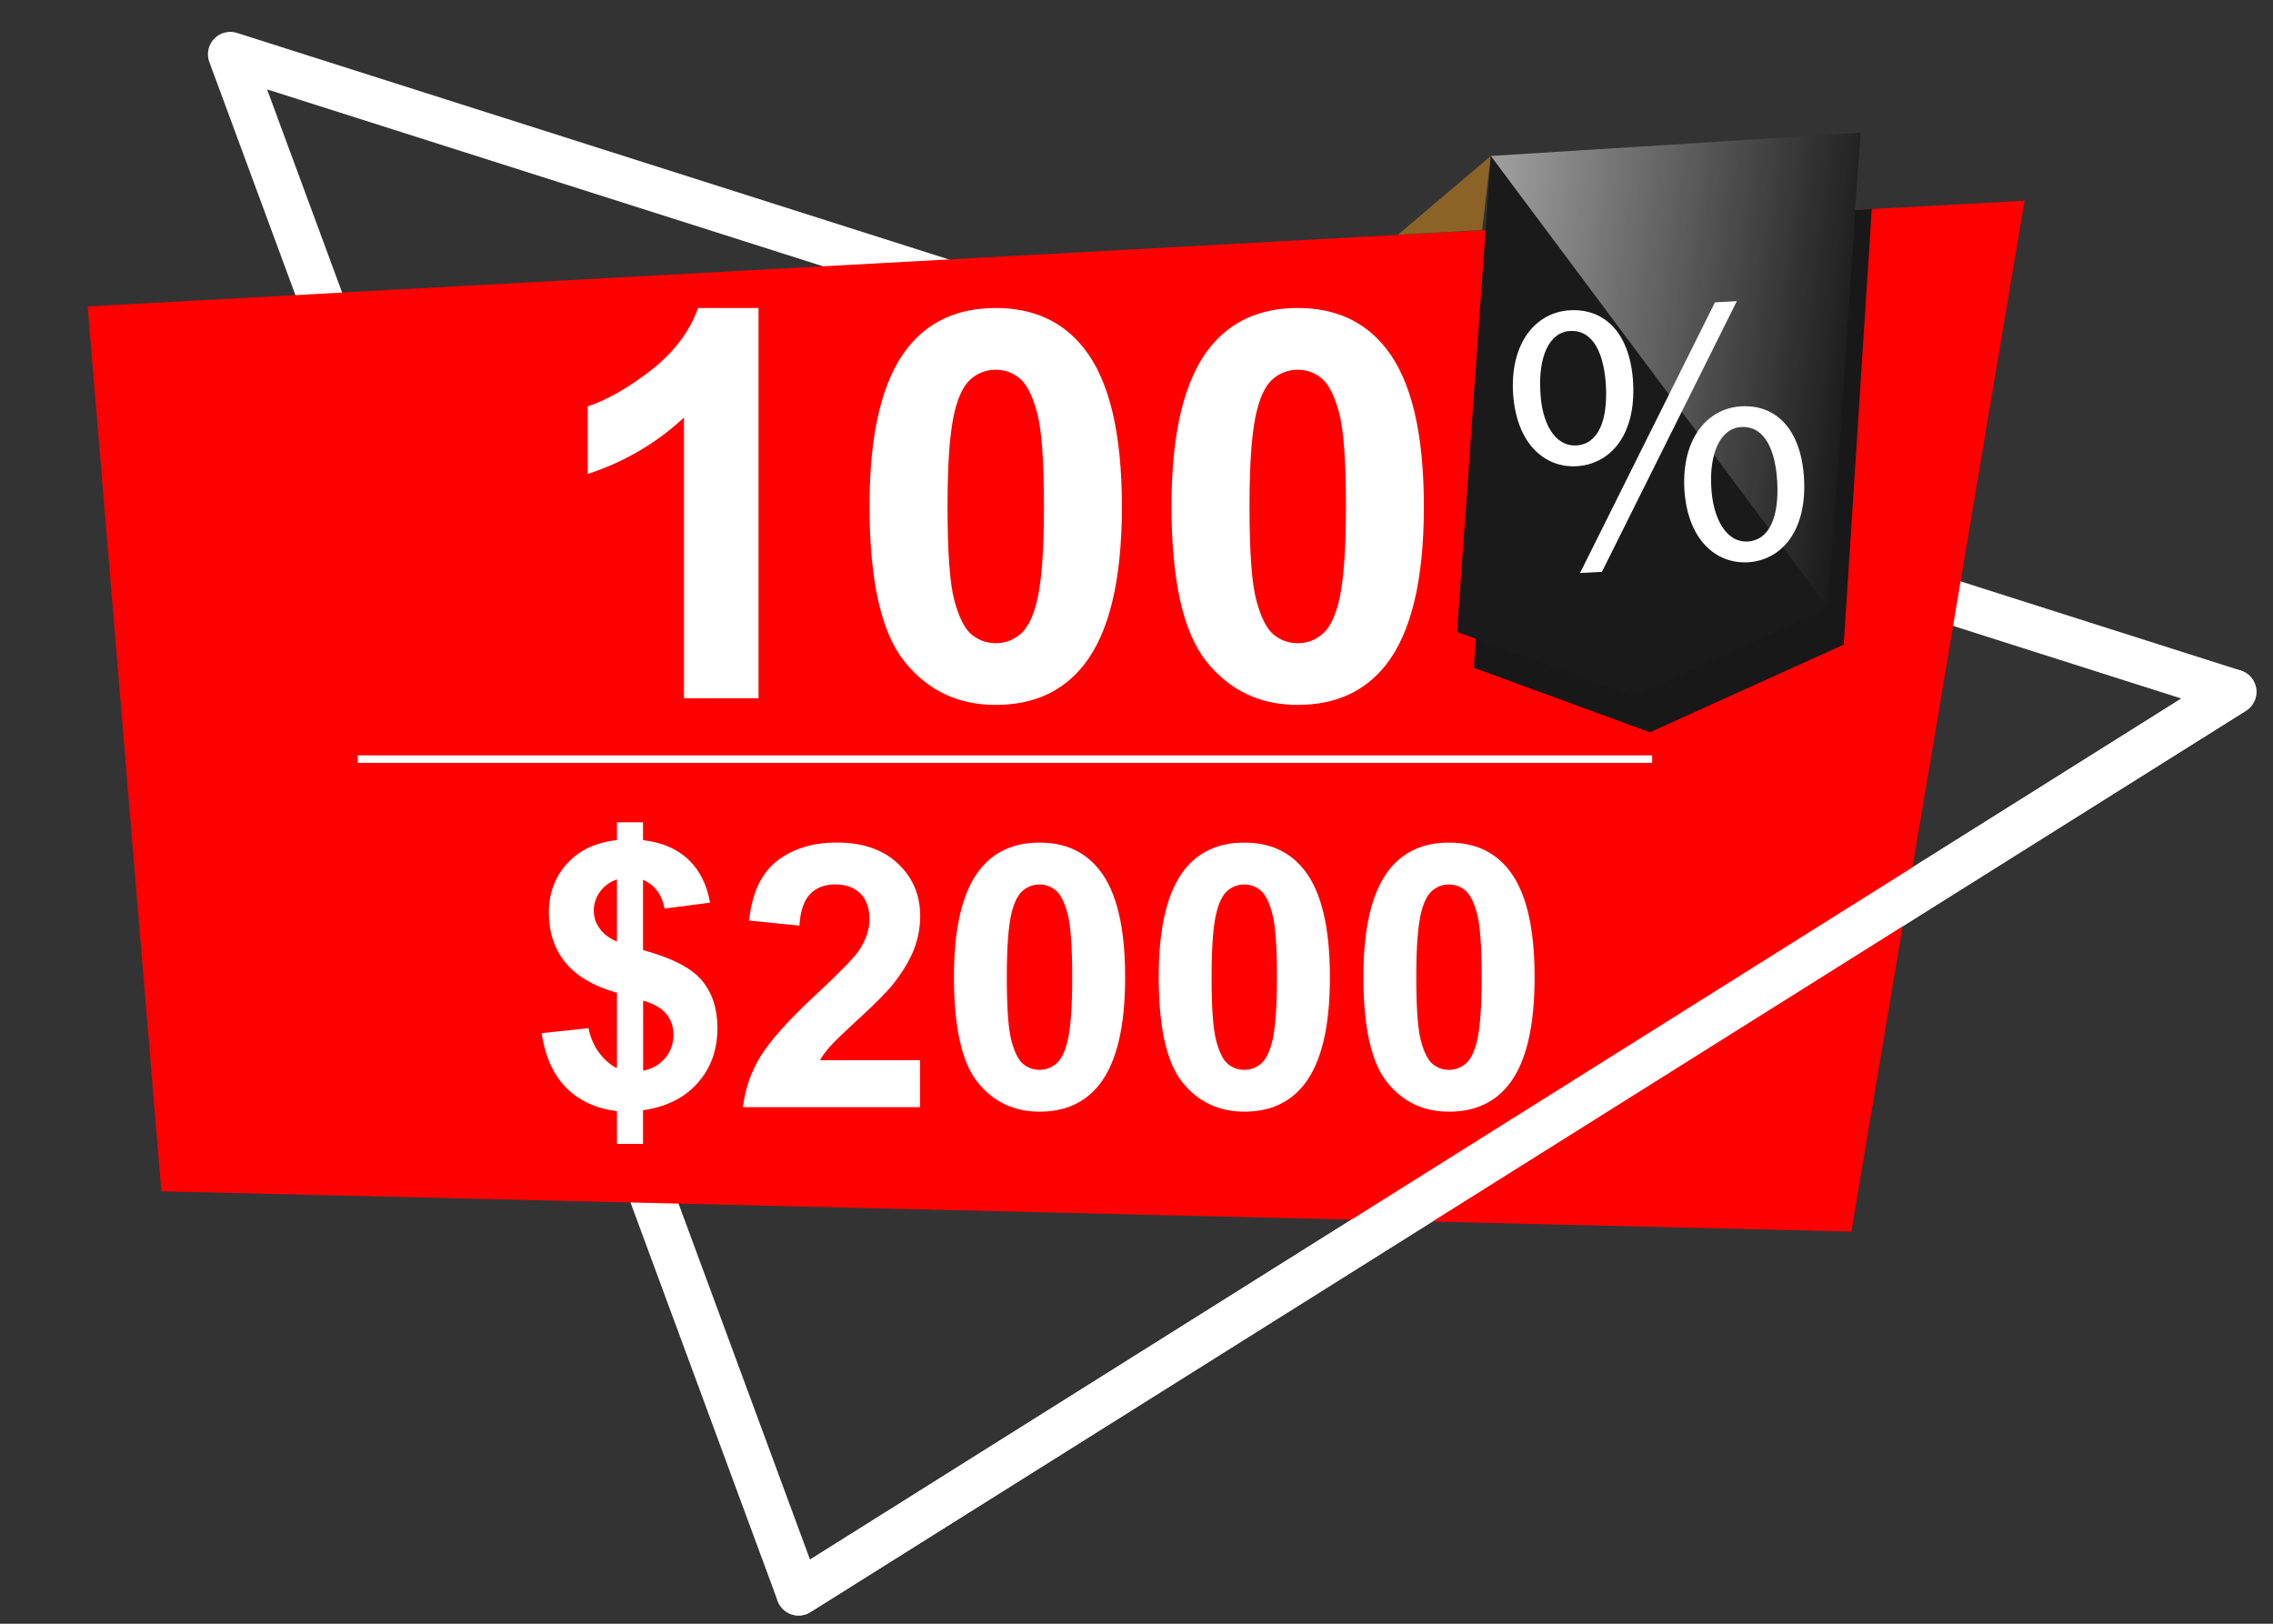
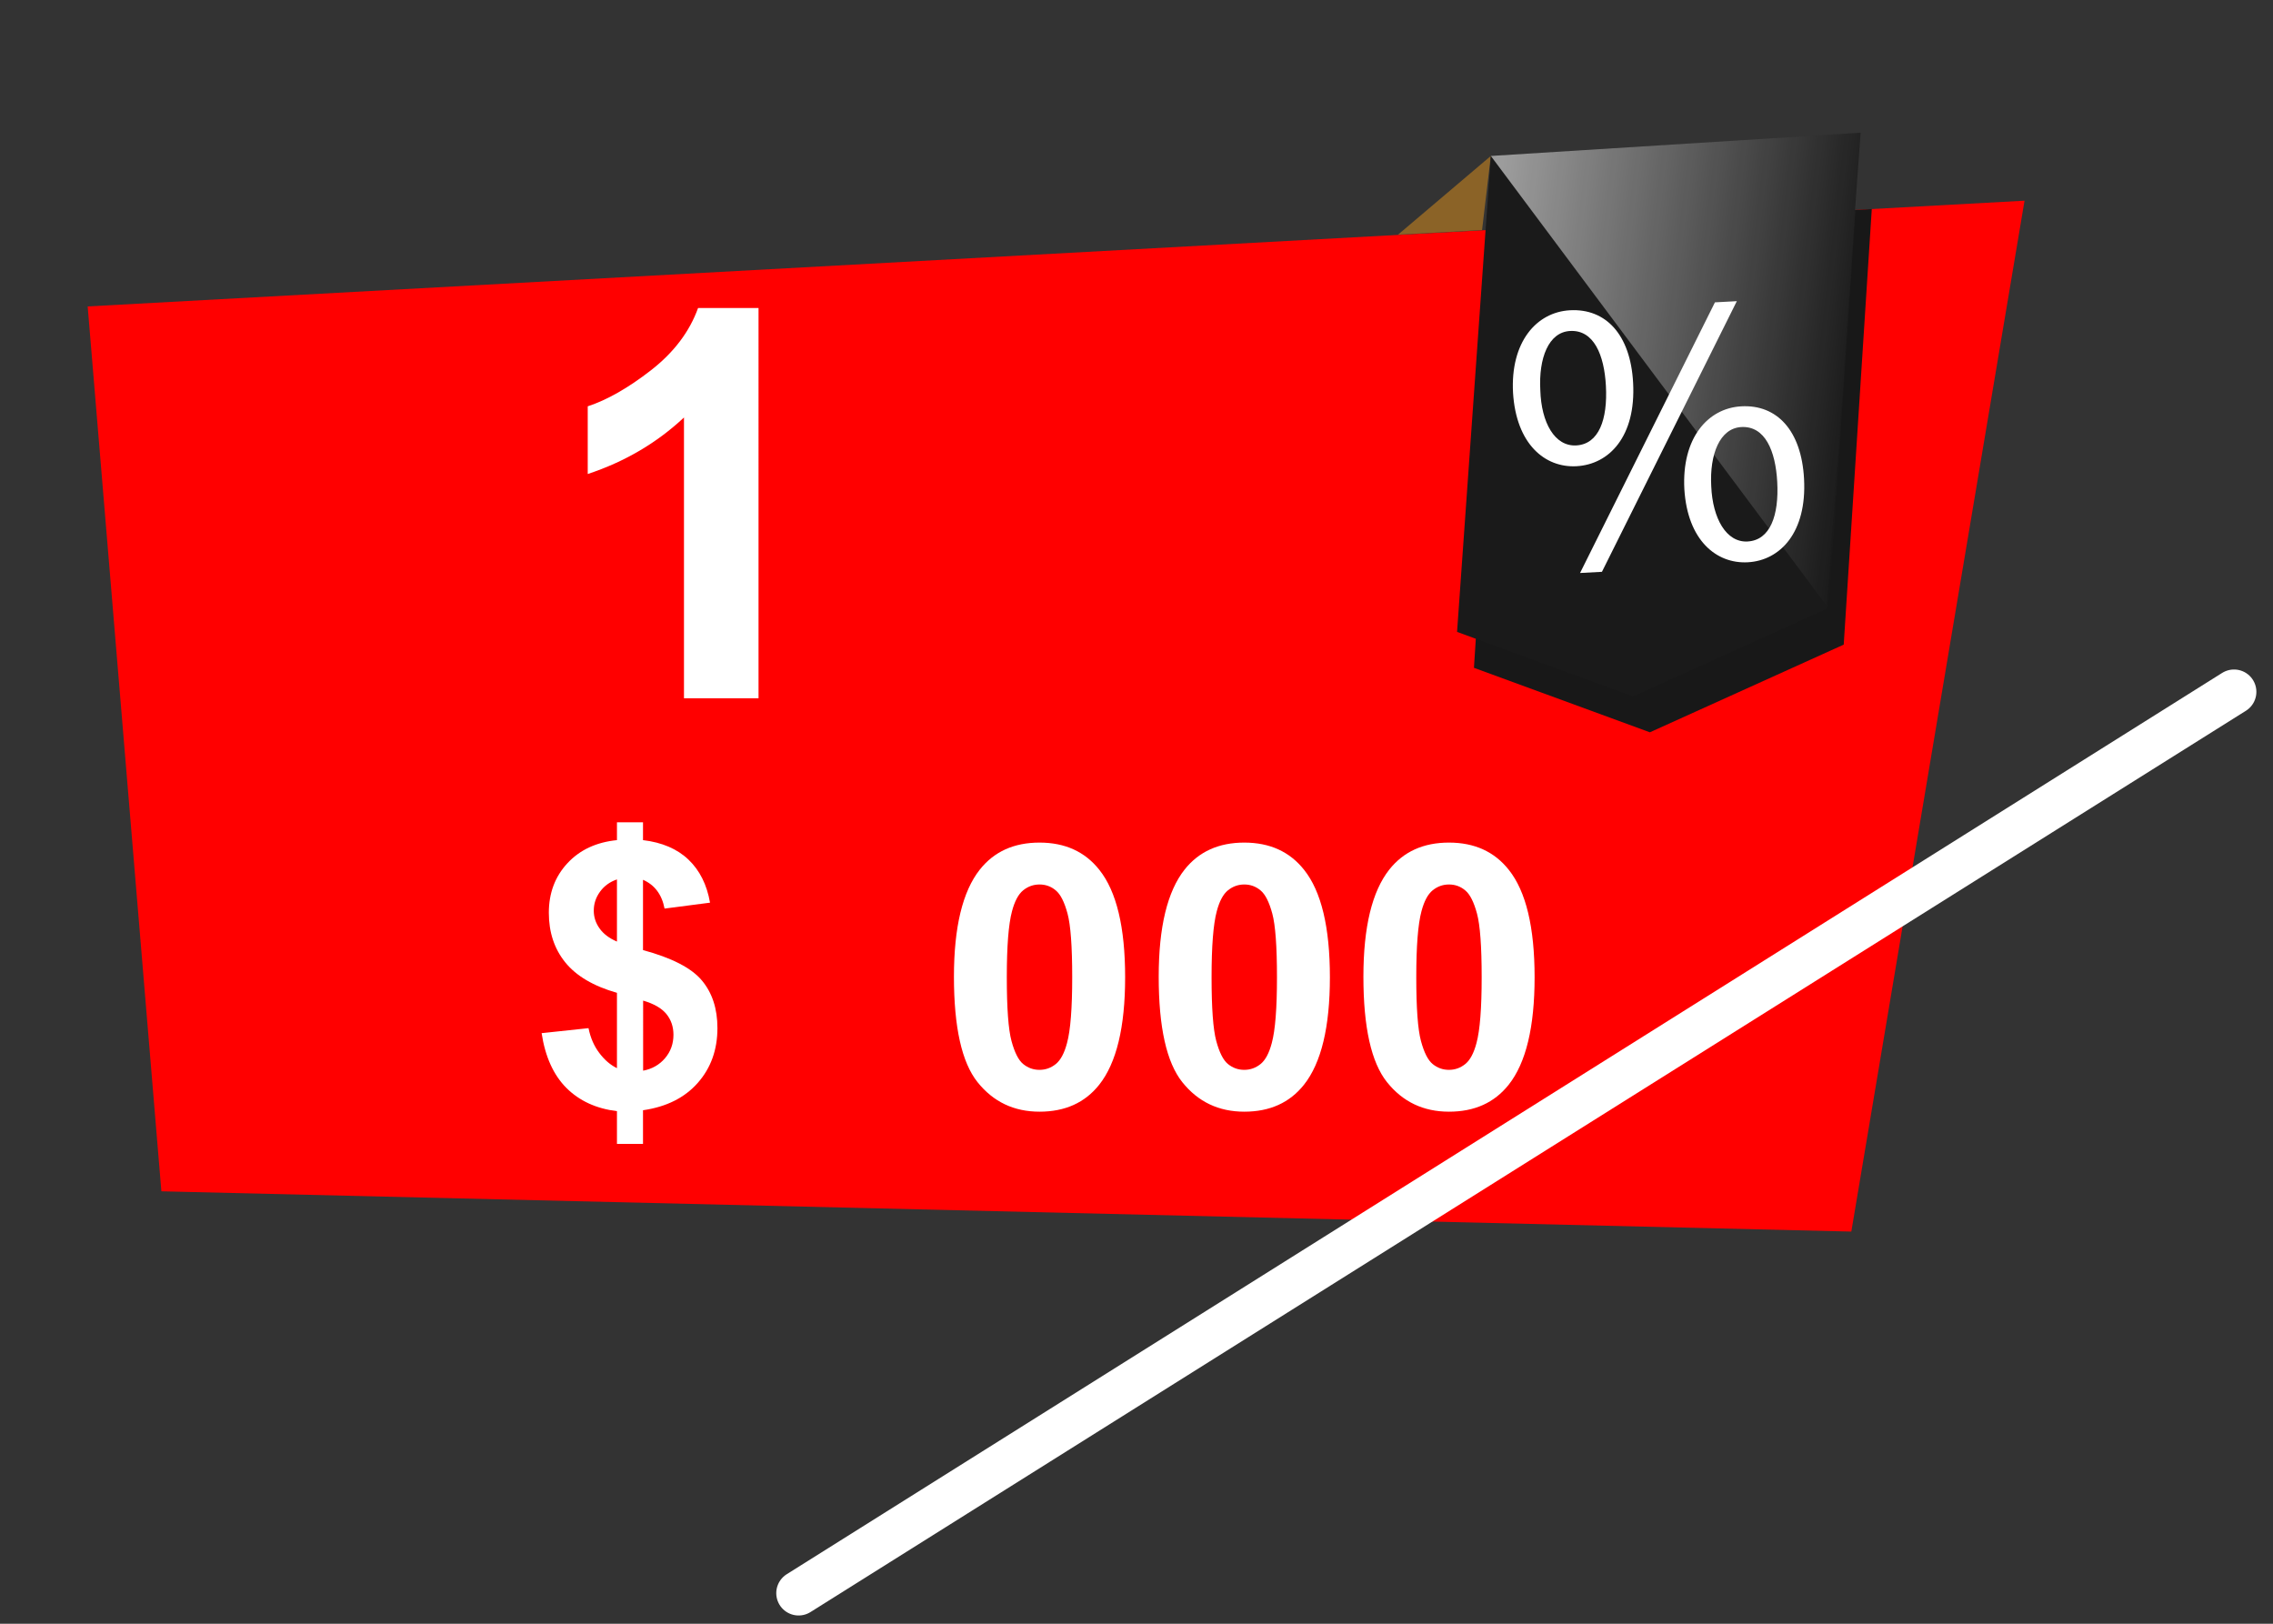
<svg xmlns="http://www.w3.org/2000/svg" version="1.1" id="Layer_1" x="0px" y="0px" viewBox="0 0 350 250" style="enable-background:new 0 0 350 250;" xml:space="preserve">
  <rect x="0" y="0" width="350" height="250" fill="#333333" stroke="none" />
  <style type="text/css">
	.st0{fill:none;stroke:#FFFFFF;stroke-width:6.88;stroke-linecap:round;stroke-linejoin:round;stroke-miterlimit:10;}
	.st1{fill:#FF0000;}
	.st2{fill:#181818;}
	.st3{fill:#8B6327;}
	.st4{fill:#1A1A1A;}
	.st5{opacity:0.6;fill:url(#SVGID_1_);}
	.st6{fill:#FFFFFF;}
</style>
  <g>
-     <polygon class="st0" points="35.46,8.35 122.97,245.29 344,106.52  " />
    <polygon class="st1" points="285.07,189.62 24.85,183.42 13.5,47.18 311.74,30.9  " />
    <polygon class="st2" points="283.9,99.25 254.05,112.75 226.96,102.82 231.33,35.29 288.22,32.18  " />
    <polygon class="st3" points="229.56,24.01 215.27,36.13 228.21,35.43  " />
    <line class="st0" x1="122.97" y1="245.29" x2="344" y2="106.52" />
    <polygon class="st4" points="281.3,93.72 251.45,107.23 224.36,97.29 229.56,24.01 286.5,20.43  " />
    <linearGradient id="SVGID_1_" gradientUnits="userSpaceOnUse" x1="11.441" y1="214.477" x2="71.298" y2="214.477" gradientTransform="matrix(0.993 0.117 -0.117 0.993 240.254 -164.074)">
      <stop offset="0.029" style="stop-color:#FFFFFF;stop-opacity:0.95" />
      <stop offset="1" style="stop-color:#FFFFFF;stop-opacity:0" />
    </linearGradient>
    <polygon class="st5" points="229.56,24.01 281.6,93.7 286.5,20.43  " />
  </g>
  <g>
    <g>
      <path class="st6" d="M95,164.46v-11.6c-3.62-1.03-6.27-2.6-7.96-4.69c-1.69-2.09-2.53-4.64-2.53-7.63c0-3.03,0.95-5.57,2.86-7.63    c1.91-2.06,4.45-3.24,7.63-3.56v-2.74h4.01v2.74c2.93,0.35,5.27,1.35,7,3c1.73,1.65,2.84,3.86,3.32,6.63l-7,0.91    c-0.42-2.18-1.53-3.65-3.32-4.43v10.82c4.43,1.2,7.45,2.75,9.05,4.66c1.61,1.91,2.41,4.36,2.41,7.35c0,3.34-1.01,6.15-3.03,8.44    c-2.02,2.29-4.83,3.69-8.43,4.21v5.18H95v-5.04c-3.19-0.39-5.78-1.58-7.78-3.57c-1.99-1.99-3.27-4.81-3.82-8.44l7.22-0.77    c0.3,1.48,0.85,2.75,1.66,3.82C93.1,163.21,94.01,163.98,95,164.46z M95,135.4c-1.09,0.37-1.96,1-2.6,1.88    c-0.65,0.89-0.97,1.86-0.97,2.93c0,0.98,0.29,1.89,0.89,2.73c0.59,0.84,1.49,1.52,2.68,2.03V135.4z M99.02,164.85    c1.38-0.26,2.51-0.9,3.38-1.92c0.87-1.02,1.3-2.23,1.3-3.61c0-1.24-0.36-2.3-1.09-3.2c-0.73-0.89-1.92-1.58-3.58-2.06V164.85z" />
-       <path class="st6" d="M141.67,163.24v7.22h-27.26c0.3-2.73,1.18-5.32,2.66-7.76c1.48-2.44,4.39-5.69,8.75-9.73    c3.51-3.27,5.66-5.48,6.45-6.64c1.07-1.61,1.61-3.19,1.61-4.76c0-1.73-0.47-3.07-1.4-4c-0.93-0.93-2.22-1.4-3.86-1.4    c-1.62,0-2.92,0.49-3.87,1.47c-0.96,0.98-1.51,2.6-1.66,4.87l-7.75-0.77c0.46-4.28,1.91-7.35,4.35-9.22    c2.44-1.86,5.48-2.8,9.13-2.8c4,0,7.15,1.08,9.44,3.24c2.29,2.16,3.43,4.84,3.43,8.05c0,1.83-0.33,3.57-0.98,5.22    c-0.66,1.65-1.69,3.38-3.11,5.19c-0.94,1.2-2.64,2.93-5.09,5.18c-2.45,2.25-4.01,3.75-4.66,4.48c-0.66,0.74-1.19,1.46-1.59,2.16    H141.67z" />
      <path class="st6" d="M160.07,129.73c3.93,0,7,1.4,9.22,4.21c2.64,3.32,3.96,8.83,3.96,16.52c0,7.68-1.33,13.19-3.99,16.55    c-2.2,2.77-5.26,4.15-9.19,4.15c-3.95,0-7.13-1.52-9.55-4.55c-2.42-3.03-3.63-8.45-3.63-16.23c0-7.64,1.33-13.14,3.99-16.5    C153.08,131.11,156.14,129.73,160.07,129.73z M160.07,136.18c-0.94,0-1.78,0.3-2.52,0.9c-0.74,0.6-1.31,1.67-1.72,3.22    c-0.54,2.01-0.8,5.4-0.8,10.16c0,4.76,0.24,8.03,0.72,9.81c0.48,1.78,1.08,2.97,1.81,3.56c0.73,0.59,1.56,0.89,2.5,0.89    c0.94,0,1.78-0.3,2.52-0.9c0.74-0.6,1.31-1.67,1.72-3.22c0.54-1.99,0.8-5.37,0.8-10.13c0-4.76-0.24-8.03-0.72-9.81    c-0.48-1.78-1.08-2.97-1.81-3.57C161.85,136.48,161.01,136.18,160.07,136.18z" />
      <path class="st6" d="M191.6,129.73c3.93,0,7,1.4,9.22,4.21c2.64,3.32,3.96,8.83,3.96,16.52c0,7.68-1.33,13.19-3.99,16.55    c-2.2,2.77-5.26,4.15-9.19,4.15c-3.95,0-7.13-1.52-9.55-4.55c-2.42-3.03-3.63-8.45-3.63-16.23c0-7.64,1.33-13.14,3.99-16.5    C184.61,131.11,187.67,129.73,191.6,129.73z M191.6,136.18c-0.94,0-1.78,0.3-2.52,0.9c-0.74,0.6-1.31,1.67-1.72,3.22    c-0.54,2.01-0.8,5.4-0.8,10.16c0,4.76,0.24,8.03,0.72,9.81c0.48,1.78,1.08,2.97,1.81,3.56c0.73,0.59,1.56,0.89,2.5,0.89    c0.94,0,1.78-0.3,2.52-0.9c0.74-0.6,1.31-1.67,1.72-3.22c0.54-1.99,0.8-5.37,0.8-10.13c0-4.76-0.24-8.03-0.72-9.81    c-0.48-1.78-1.08-2.97-1.81-3.57C193.37,136.48,192.54,136.18,191.6,136.18z" />
      <path class="st6" d="M223.12,129.73c3.93,0,7,1.4,9.22,4.21c2.64,3.32,3.96,8.83,3.96,16.52c0,7.68-1.33,13.19-3.99,16.55    c-2.2,2.77-5.26,4.15-9.19,4.15c-3.95,0-7.13-1.52-9.55-4.55c-2.42-3.03-3.63-8.45-3.63-16.23c0-7.64,1.33-13.14,3.99-16.5    C216.13,131.11,219.19,129.73,223.12,129.73z M223.12,136.18c-0.94,0-1.78,0.3-2.52,0.9c-0.74,0.6-1.31,1.67-1.72,3.22    c-0.54,2.01-0.8,5.4-0.8,10.16c0,4.76,0.24,8.03,0.72,9.81c0.48,1.78,1.08,2.97,1.81,3.56c0.73,0.59,1.56,0.89,2.5,0.89    c0.94,0,1.78-0.3,2.52-0.9c0.74-0.6,1.31-1.67,1.72-3.22c0.54-1.99,0.8-5.37,0.8-10.13c0-4.76-0.24-8.03-0.72-9.81    c-0.48-1.78-1.08-2.97-1.81-3.57C224.9,136.48,224.06,136.18,223.12,136.18z" />
    </g>
  </g>
-   <rect x="55.09" y="116.3" class="st6" width="199.31" height="1.15" />
  <g>
    <g>
      <path class="st6" d="M116.79,107.51h-11.47V64.28c-4.19,3.92-9.13,6.82-14.82,8.7V62.56c2.99-0.98,6.25-2.84,9.76-5.57    c3.51-2.74,5.92-5.93,7.23-9.57h9.31V107.51z" />
-       <path class="st6" d="M153.32,47.42c5.8,0,10.33,2.07,13.59,6.21c3.89,4.9,5.84,13.02,5.84,24.37c0,11.32-1.96,19.46-5.88,24.41    c-3.24,4.08-7.76,6.12-13.55,6.12c-5.82,0-10.52-2.24-14.08-6.72c-3.57-4.48-5.35-12.46-5.35-23.94c0-11.27,1.96-19.38,5.88-24.33    C143.01,49.46,147.53,47.42,153.32,47.42z M153.32,56.93c-1.39,0-2.63,0.44-3.71,1.33c-1.09,0.88-1.93,2.47-2.53,4.76    c-0.79,2.97-1.18,7.96-1.18,14.98c0,7.02,0.35,11.85,1.06,14.47c0.71,2.63,1.6,4.38,2.67,5.25c1.07,0.87,2.31,1.31,3.69,1.31    c1.39,0,2.63-0.44,3.72-1.33c1.09-0.88,1.93-2.47,2.53-4.76c0.79-2.94,1.18-7.92,1.18-14.94c0-7.02-0.35-11.85-1.06-14.47    c-0.71-2.63-1.6-4.38-2.67-5.27C155.94,57.37,154.71,56.93,153.32,56.93z" />
-       <path class="st6" d="M199.82,47.42c5.8,0,10.33,2.07,13.59,6.21c3.89,4.9,5.84,13.02,5.84,24.37c0,11.32-1.96,19.46-5.88,24.41    c-3.24,4.08-7.76,6.12-13.55,6.12c-5.82,0-10.52-2.24-14.08-6.72c-3.57-4.48-5.35-12.46-5.35-23.94c0-11.27,1.96-19.38,5.88-24.33    C189.51,49.46,194.03,47.42,199.82,47.42z M199.82,56.93c-1.39,0-2.63,0.44-3.71,1.33c-1.09,0.88-1.93,2.47-2.53,4.76    c-0.79,2.97-1.18,7.96-1.18,14.98c0,7.02,0.35,11.85,1.06,14.47c0.71,2.63,1.6,4.38,2.67,5.25c1.07,0.87,2.31,1.31,3.69,1.31    c1.39,0,2.63-0.44,3.72-1.33c1.09-0.88,1.93-2.47,2.53-4.76c0.79-2.94,1.18-7.92,1.18-14.94c0-7.02-0.35-11.85-1.06-14.47    c-0.71-2.63-1.6-4.38-2.67-5.27C202.44,57.37,201.21,56.93,199.82,56.93z" />
    </g>
  </g>
  <g>
    <g>
      <path class="st6" d="M251.47,58.94c0.45,8.24-3.66,12.56-8.71,12.84c-4.87,0.27-9.29-3.41-9.78-11.29    c-0.43-7.82,3.6-12.44,8.77-12.72C247.23,47.47,251.07,51.48,251.47,58.94z M237.18,60.08c0.15,5,2.22,8.68,5.53,8.5    c3.49-0.19,4.85-4,4.57-9.18c-0.26-4.75-1.86-8.65-5.53-8.44C238.44,51.15,236.91,55.15,237.18,60.08z M243.3,88.22l20.77-41.67    l3.37-0.18l-20.77,41.67L243.3,88.22z M277.79,73.73c0.45,8.24-3.66,12.56-8.65,12.84c-4.87,0.27-9.29-3.41-9.78-11.23    c-0.43-7.88,3.6-12.5,8.77-12.78C273.61,62.26,277.39,66.27,277.79,73.73z M263.5,74.87c0.21,4.99,2.34,8.68,5.59,8.5    c3.49-0.19,4.85-4,4.57-9.18c-0.26-4.75-1.86-8.64-5.53-8.44C264.82,65.93,263.23,69.94,263.5,74.87z" />
    </g>
  </g>
</svg>